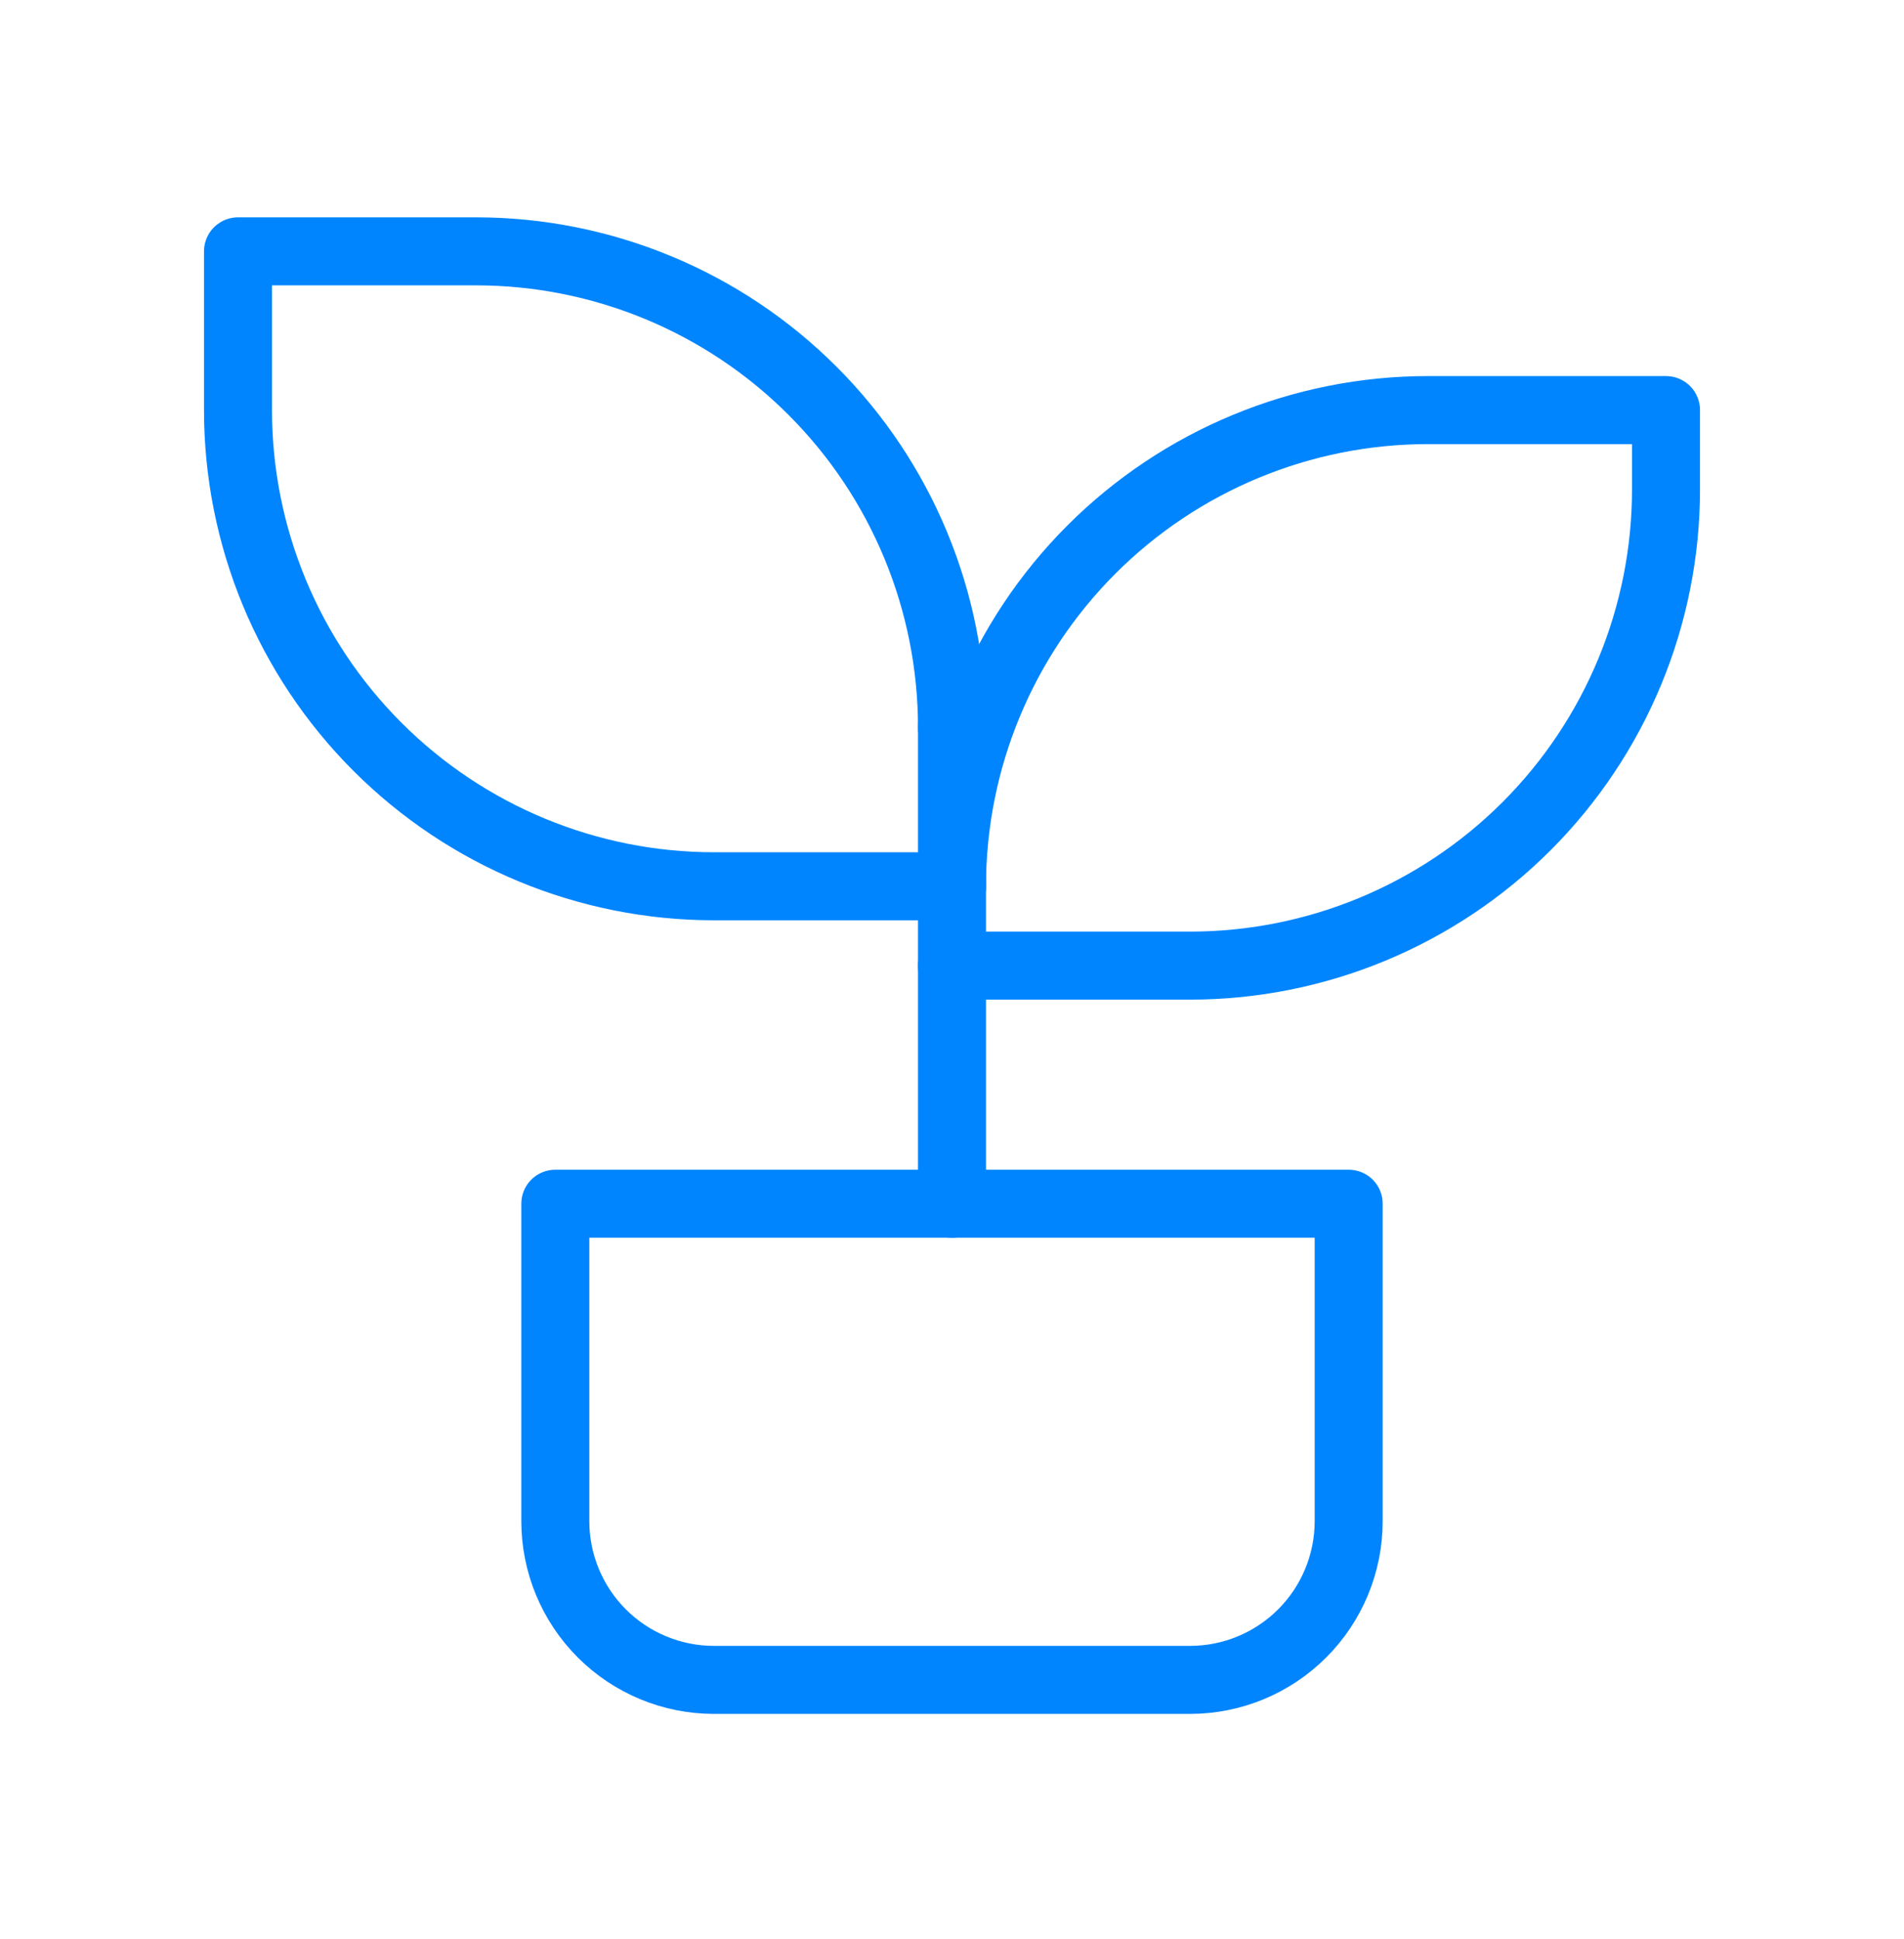
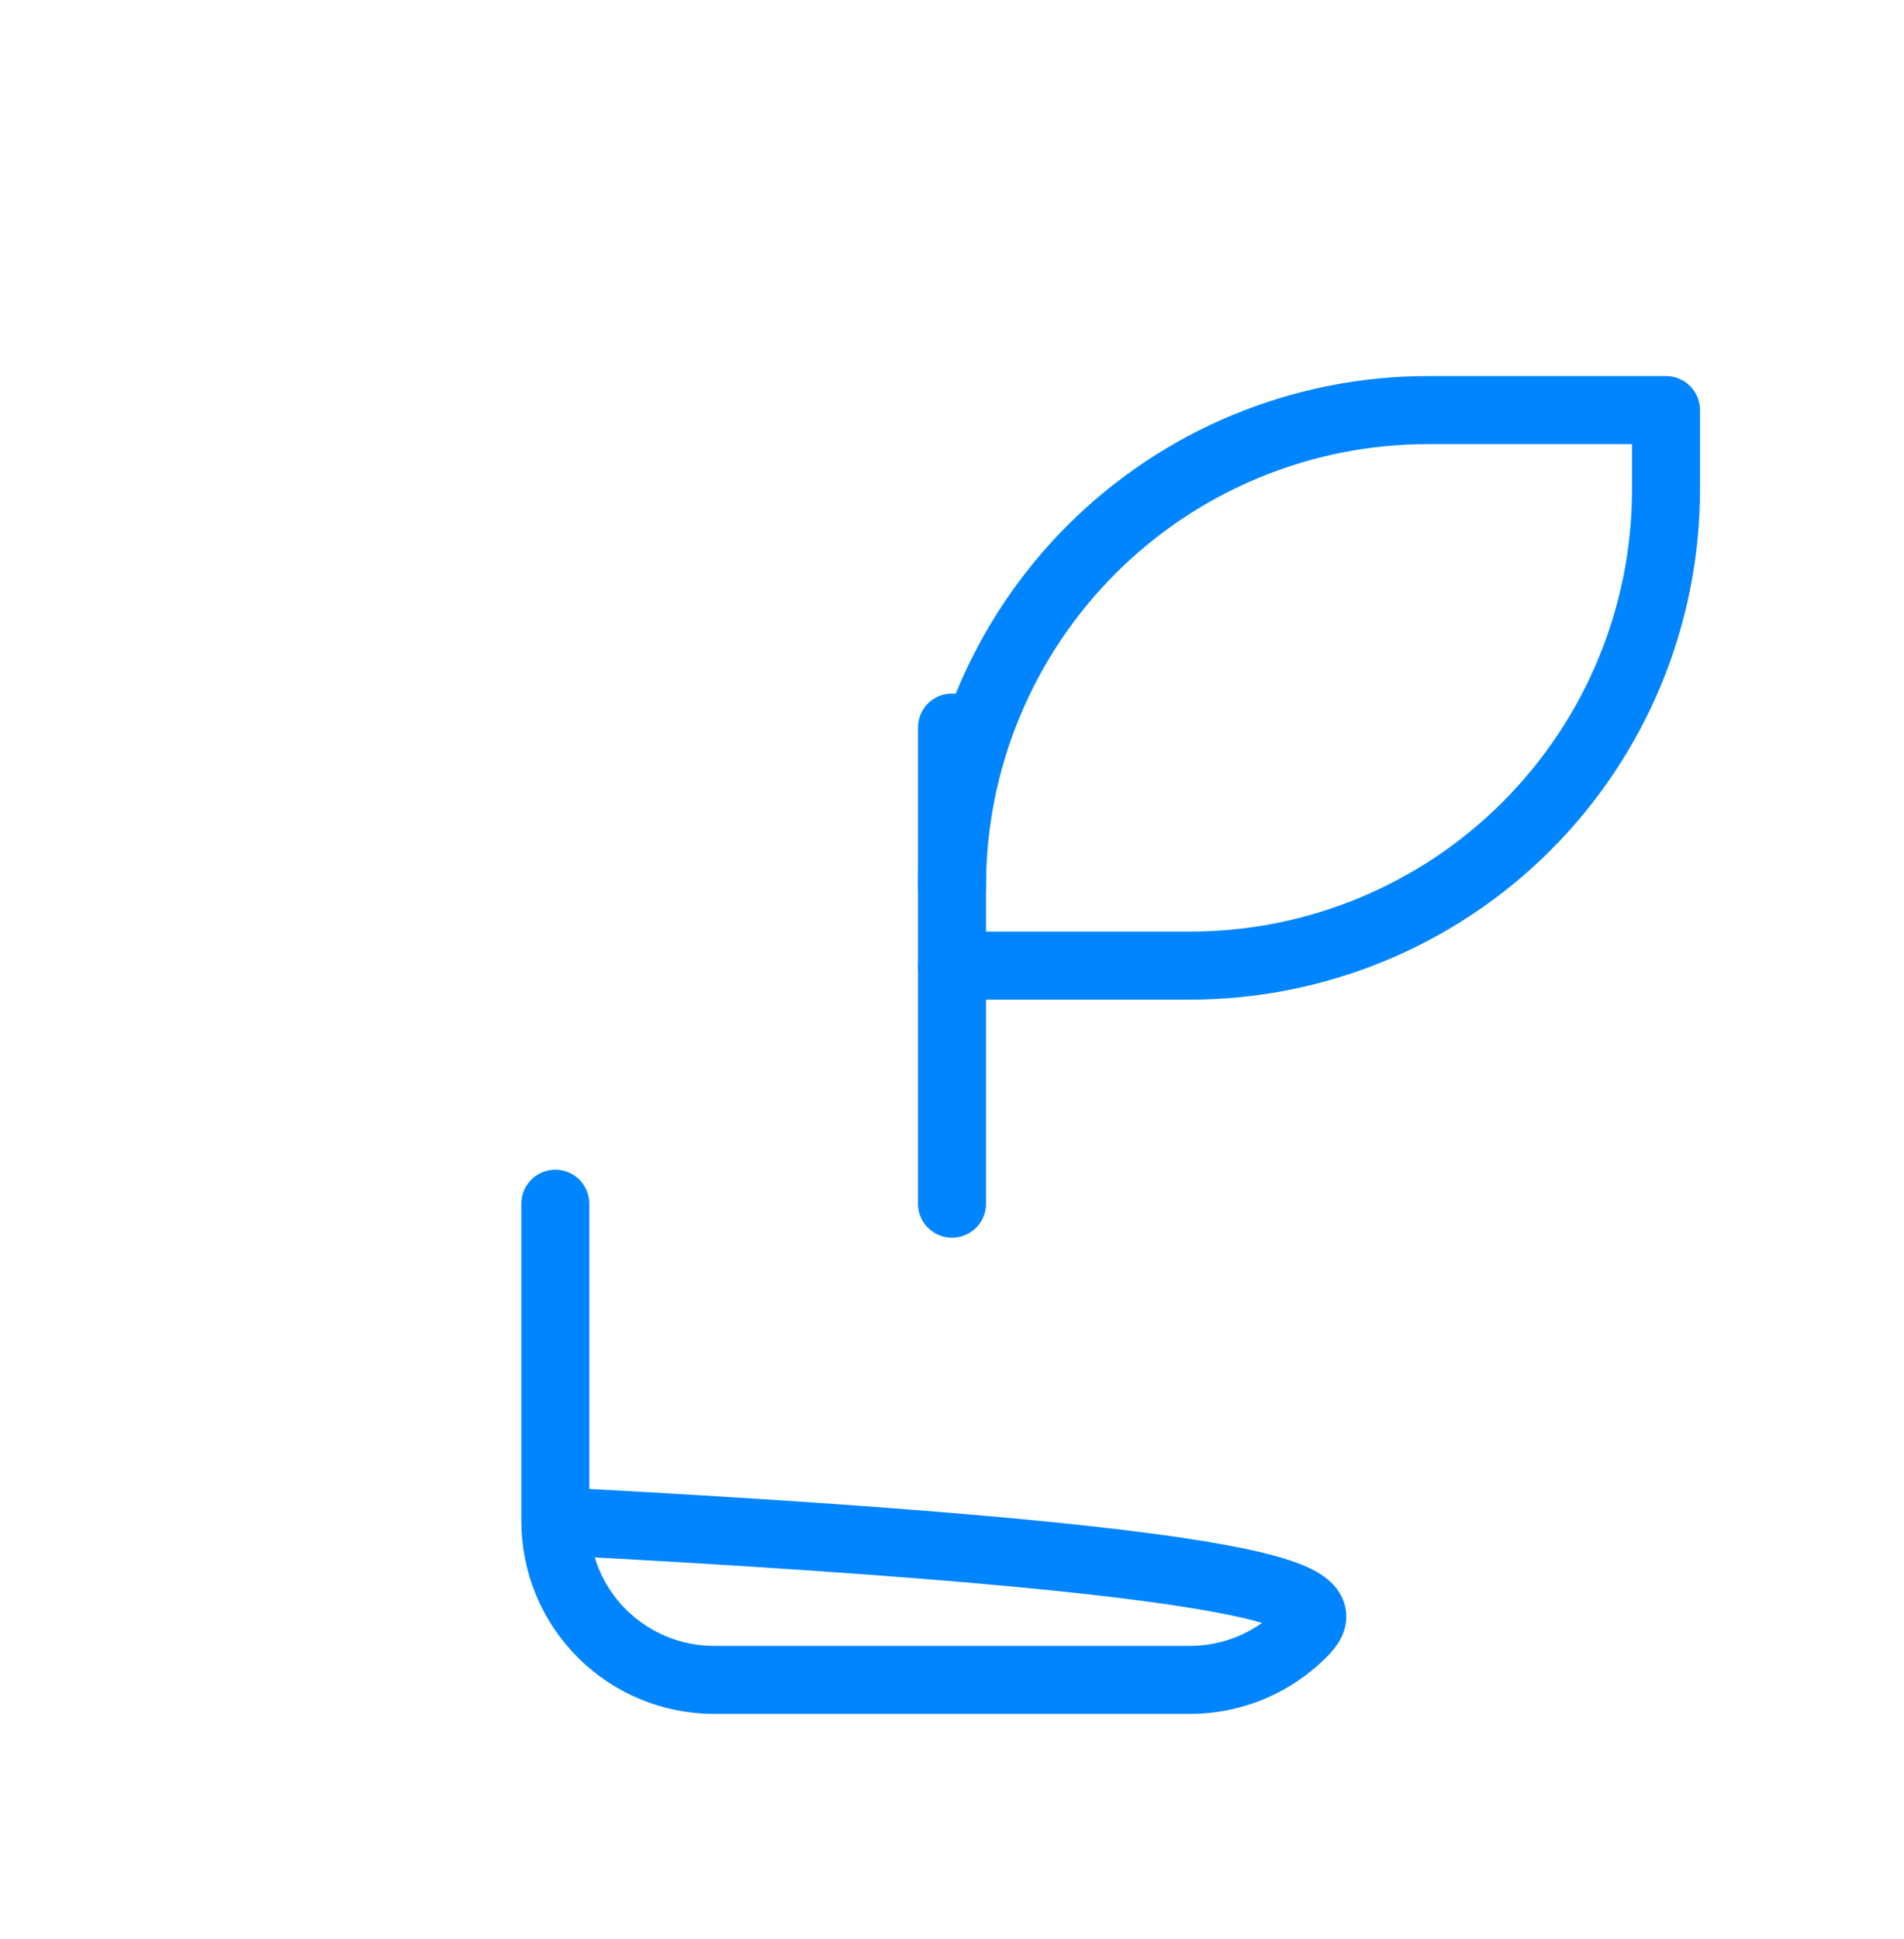
<svg xmlns="http://www.w3.org/2000/svg" width="56" height="57" viewBox="0 0 56 57" fill="none">
  <g clip-path="url(#clip0_11_359)">
-     <path d="M16.333 35.39H39.667V44.724C39.667 45.961 39.175 47.148 38.3 48.023C37.425 48.898 36.238 49.39 35 49.39H21C19.762 49.39 18.575 48.898 17.7 48.023C16.825 47.148 16.333 45.961 16.333 44.724V35.39Z" stroke="#0085FF" stroke-width="2" stroke-linecap="round" stroke-linejoin="round" />
-     <path d="M28 21.39C28 17.677 26.525 14.116 23.899 11.491C21.274 8.865 17.713 7.39 14 7.39H7V12.057C7 15.77 8.475 19.331 11.101 21.956C13.726 24.582 17.287 26.057 21 26.057H28" stroke="#0085FF" stroke-width="2" stroke-linecap="round" stroke-linejoin="round" />
+     <path d="M16.333 35.39V44.724C39.667 45.961 39.175 47.148 38.3 48.023C37.425 48.898 36.238 49.39 35 49.39H21C19.762 49.39 18.575 48.898 17.7 48.023C16.825 47.148 16.333 45.961 16.333 44.724V35.39Z" stroke="#0085FF" stroke-width="2" stroke-linecap="round" stroke-linejoin="round" />
    <path d="M28 26.057C28 22.344 29.475 18.783 32.1 16.157C34.726 13.532 38.287 12.057 42 12.057H49V14.39C49 18.103 47.525 21.664 44.9 24.29C42.274 26.915 38.713 28.39 35 28.39H28" stroke="#0085FF" stroke-width="2" stroke-linecap="round" stroke-linejoin="round" />
    <path d="M28 35.39V21.39" stroke="#0085FF" stroke-width="2" stroke-linecap="round" stroke-linejoin="round" />
  </g>
  <defs>
    <clipPath id="clip0_11_359">
      <rect width="56" height="56" fill="white" transform="translate(0 0.39)" />
    </clipPath>
  </defs>
</svg>